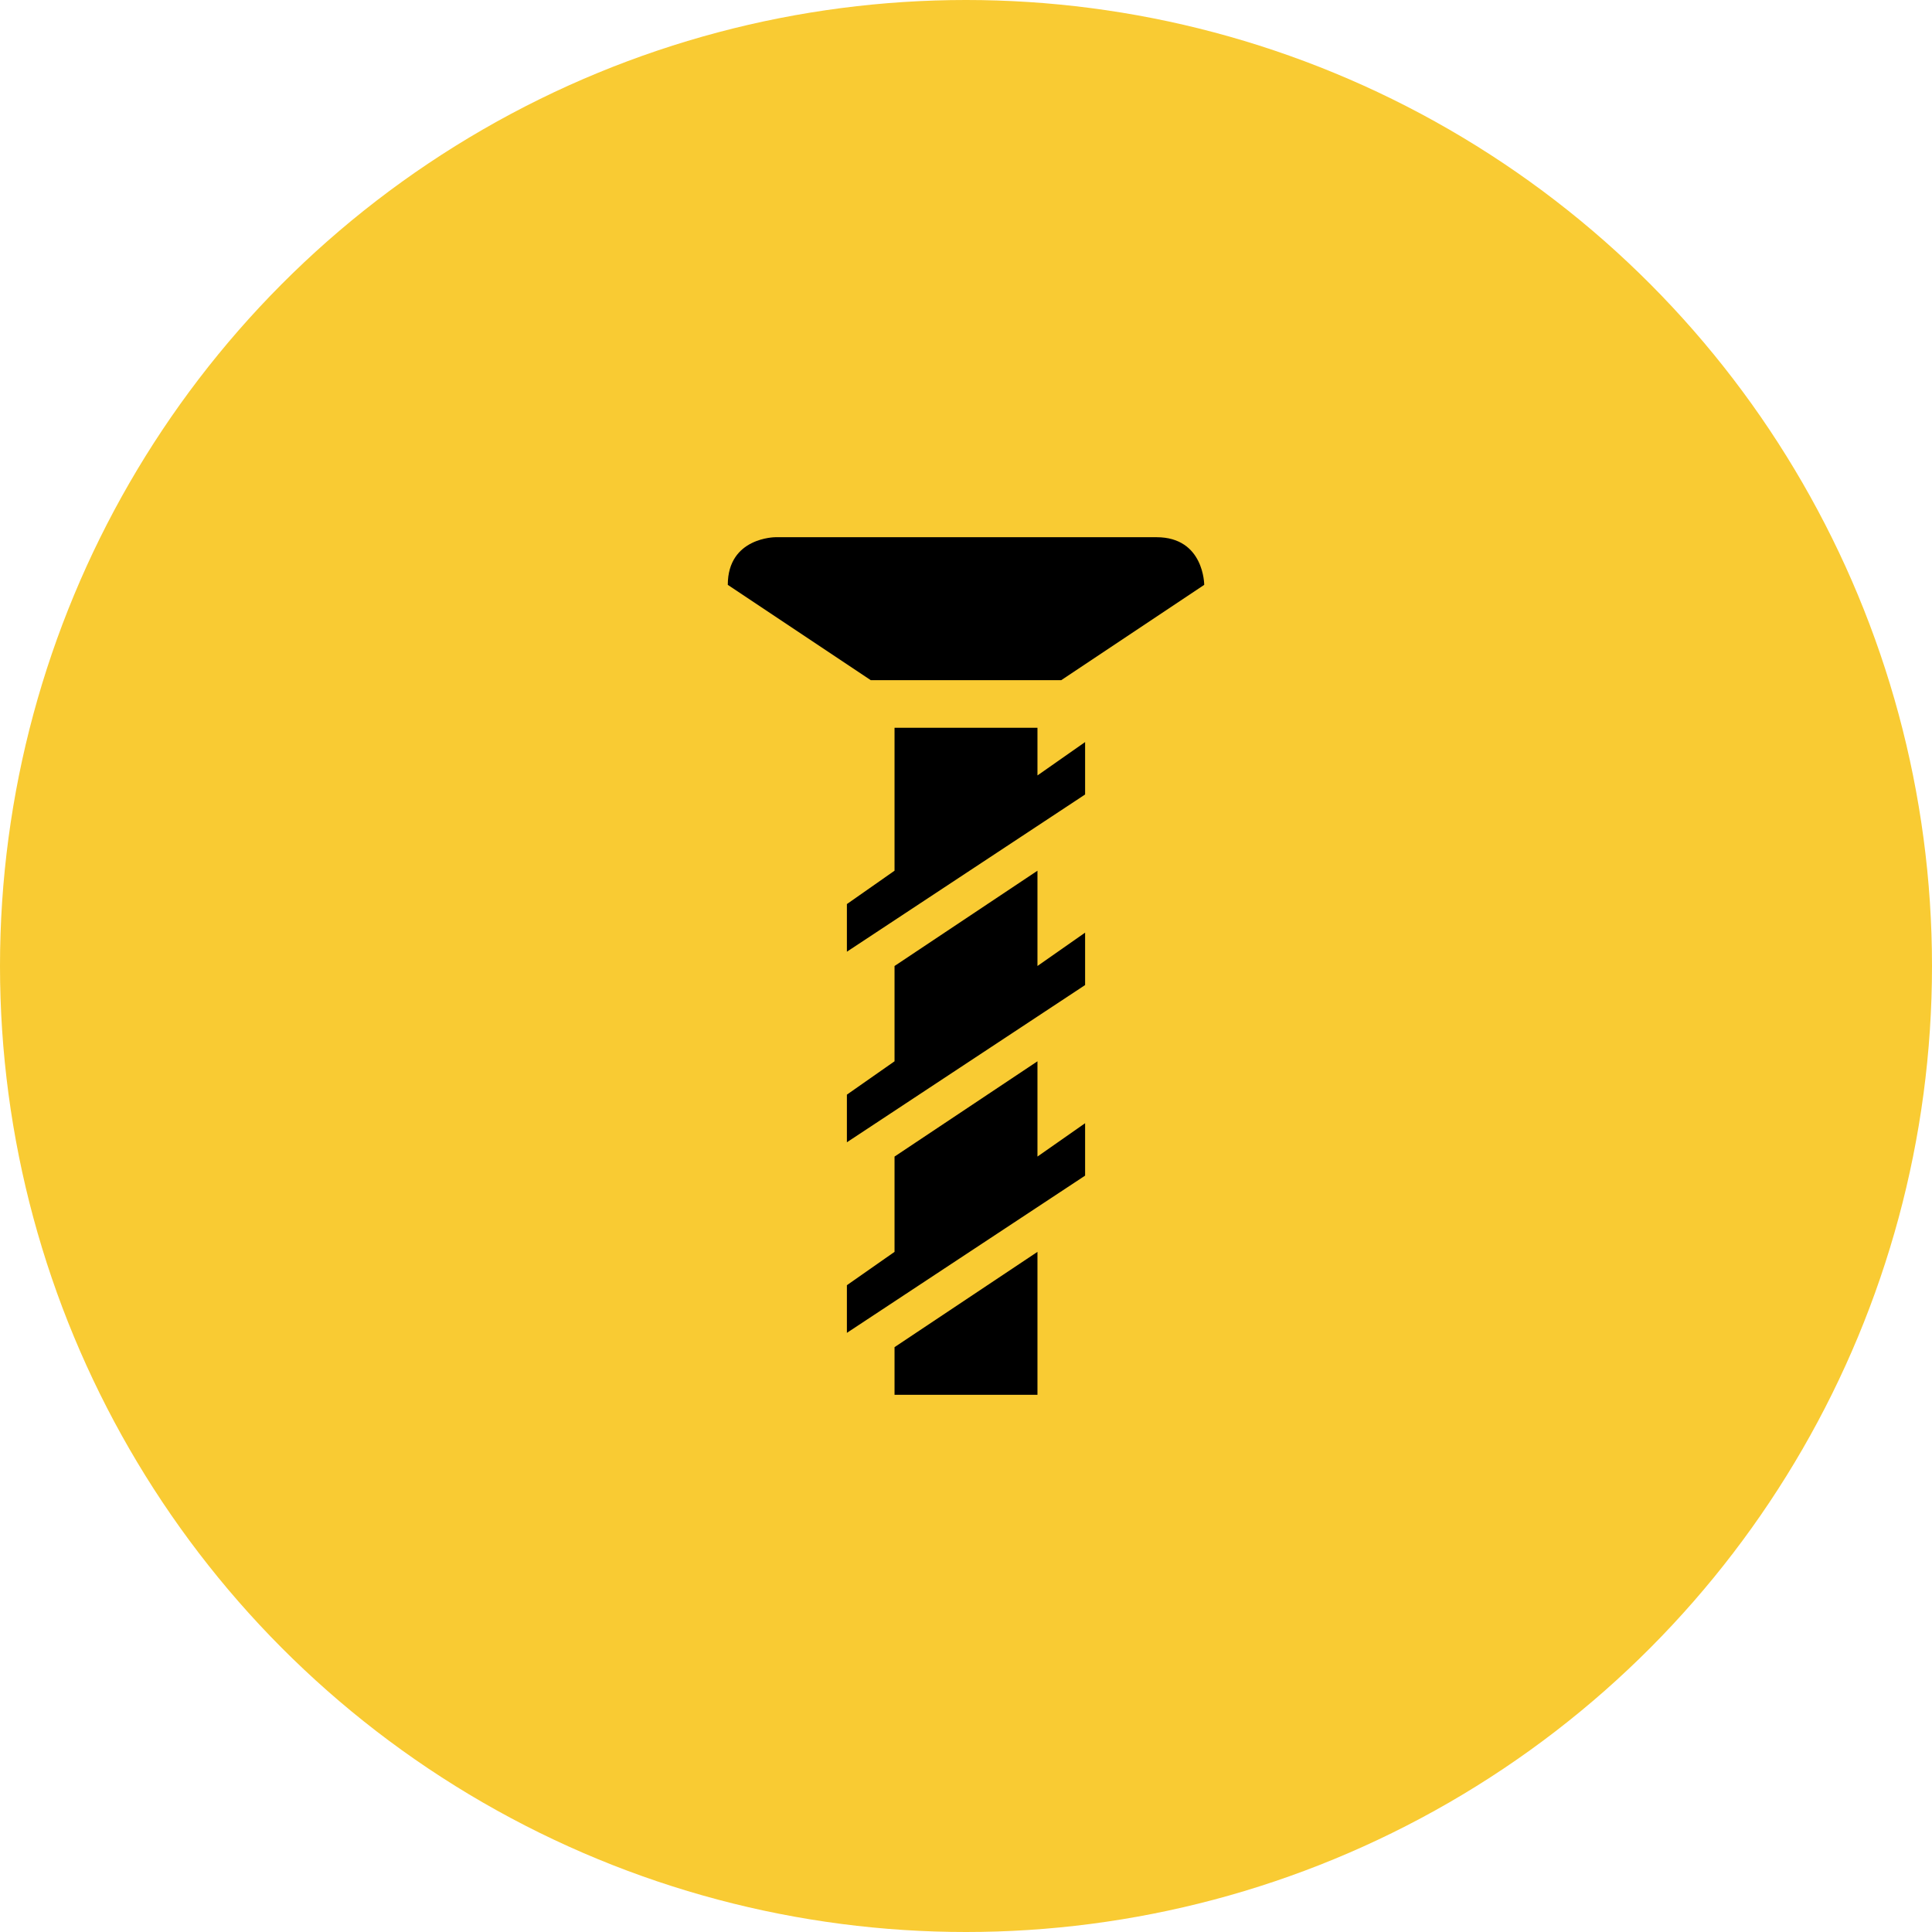
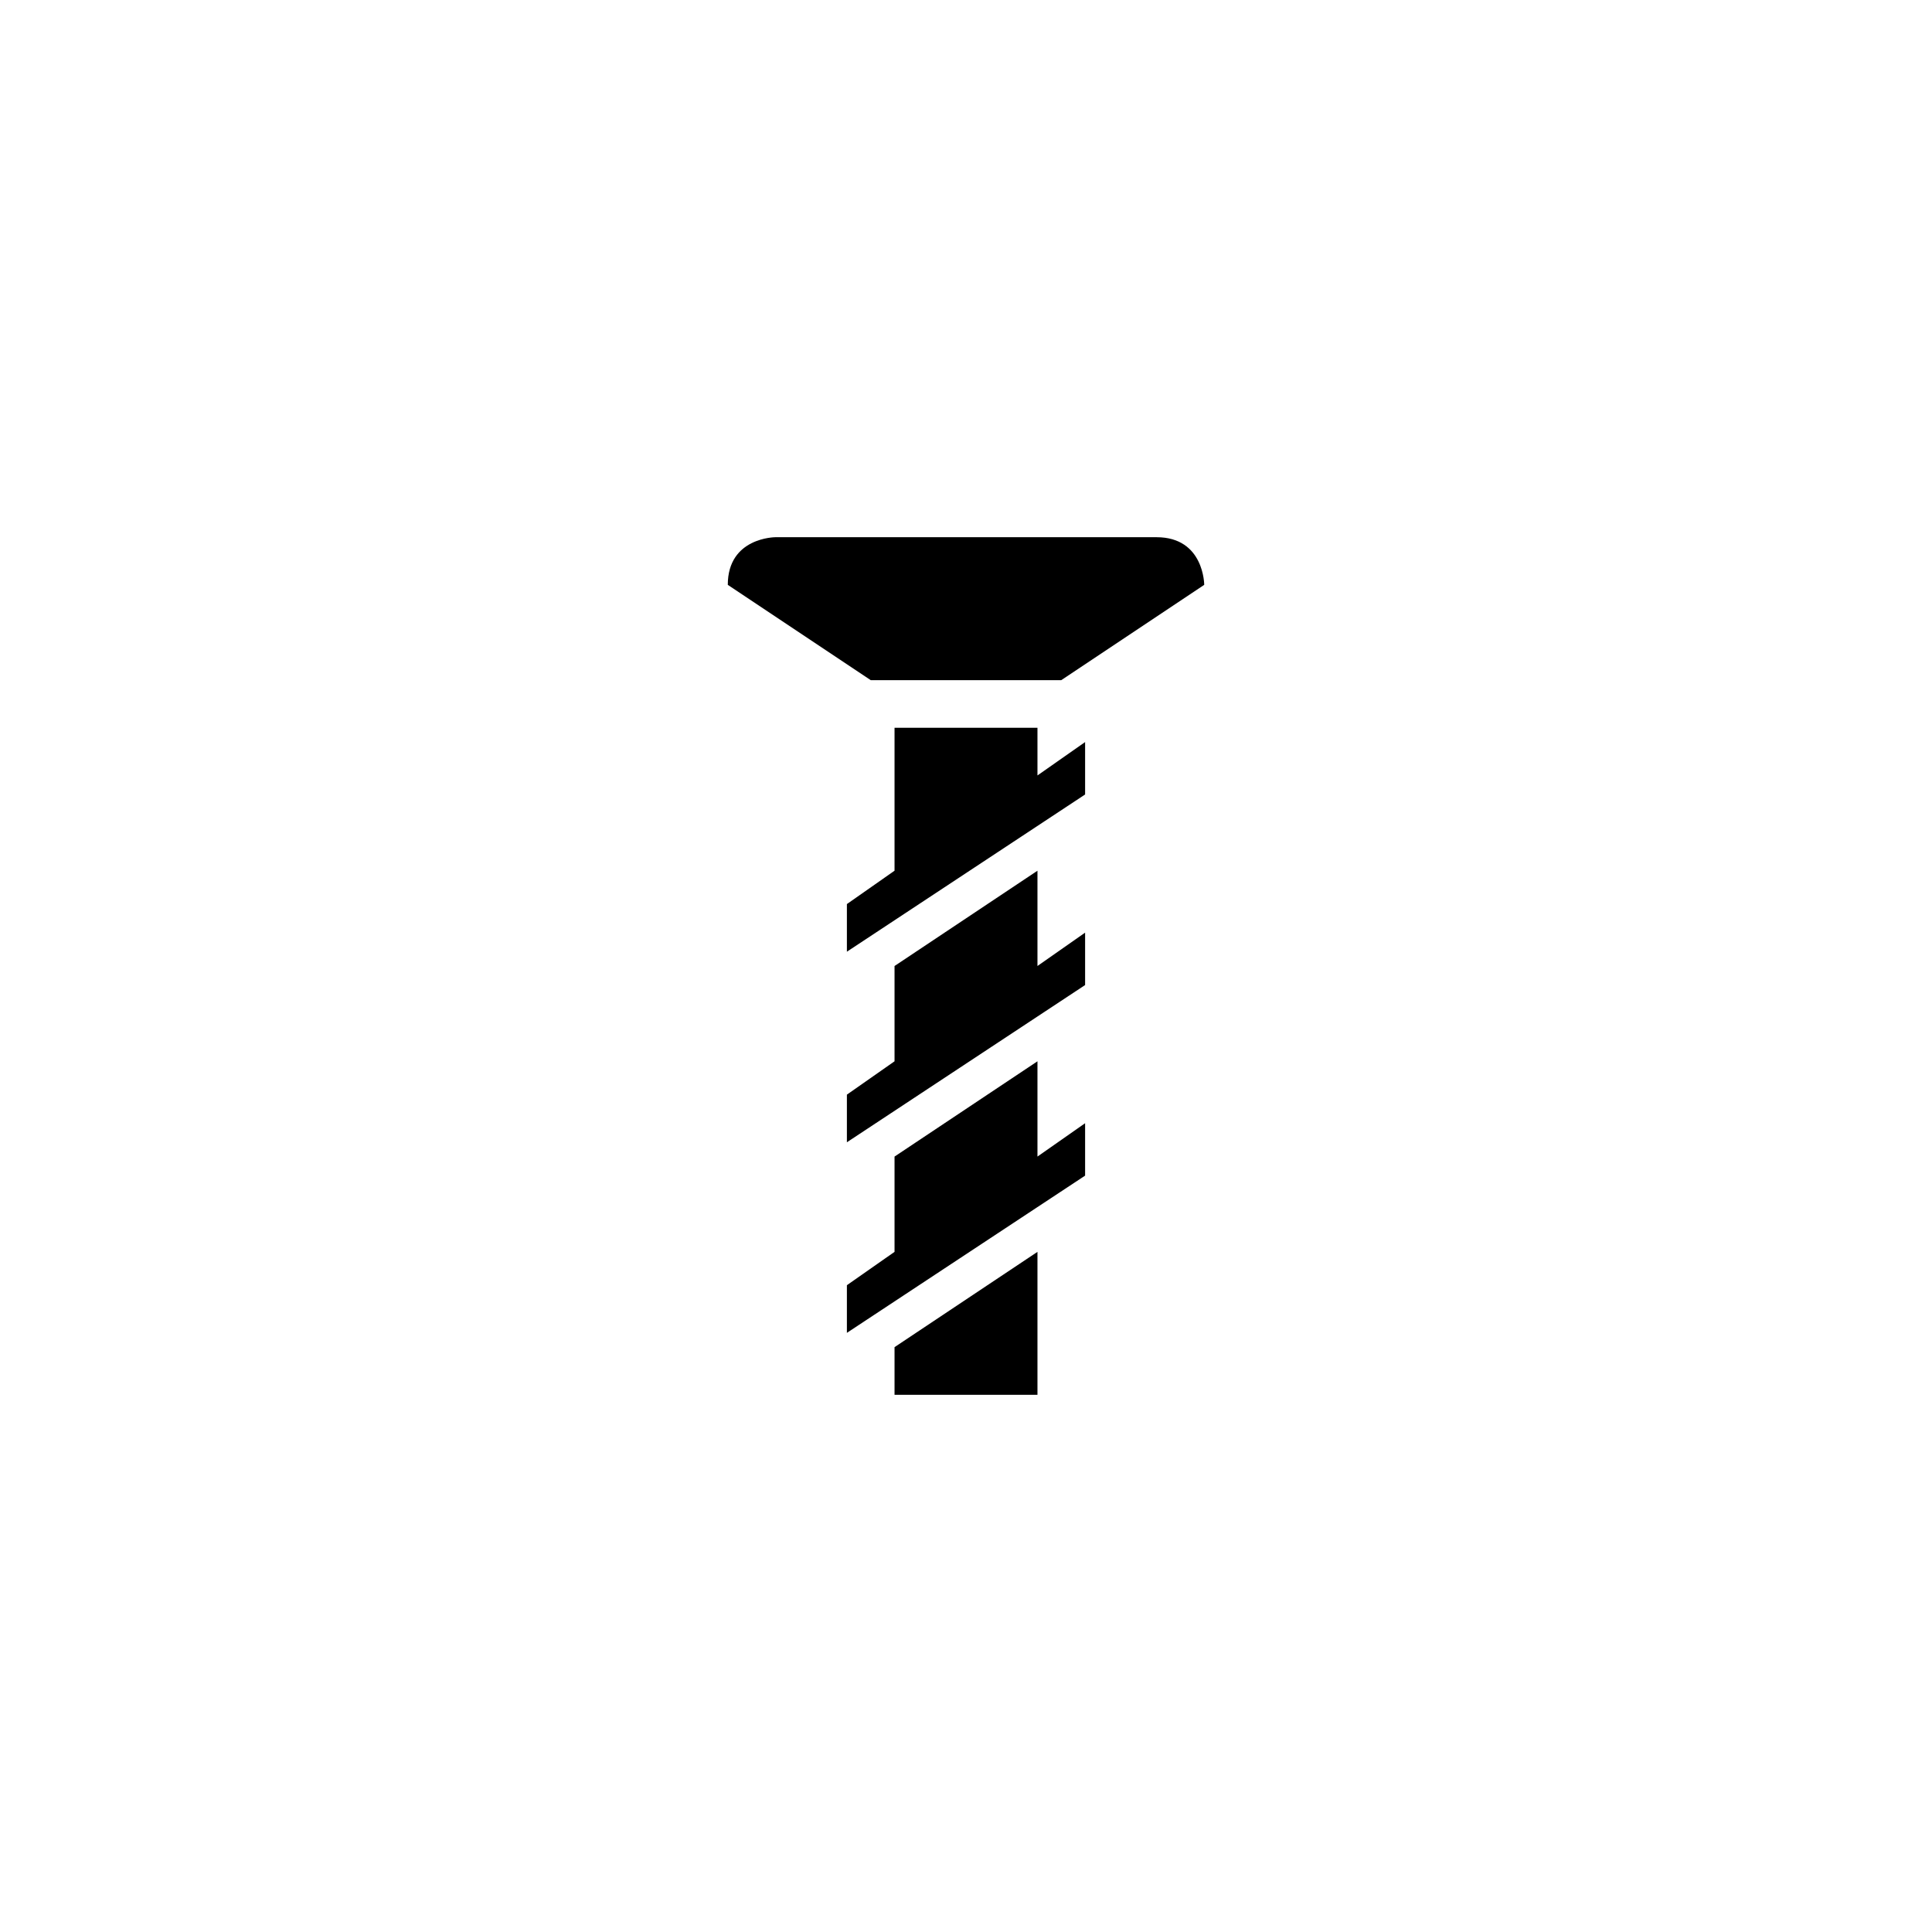
<svg xmlns="http://www.w3.org/2000/svg" width="196" height="196" viewBox="0 0 196 196" fill="none">
-   <circle cx="98" cy="98" r="98" fill="#F9CB33" />
  <path d="M110.083 75.283L105.25 78.667V73.833H90.75V88.333L85.917 91.717V96.55L110.083 80.6V75.283ZM110.083 94.617L105.25 98V88.333L90.75 98V107.667L85.917 111.05V115.883L110.083 99.933V94.617ZM110.083 113.95L105.25 117.333V107.667L90.75 117.333V127L85.917 130.383V135.217L110.083 119.267V113.95ZM78.667 54.5C78.667 54.5 73.834 54.5 73.834 59.333L88.334 69H107.667L122.167 59.333C122.167 59.333 122.167 54.5 117.333 54.5H78.667ZM105.25 127V141.5H90.75V136.667L105.25 127Z" fill="black" />
</svg>